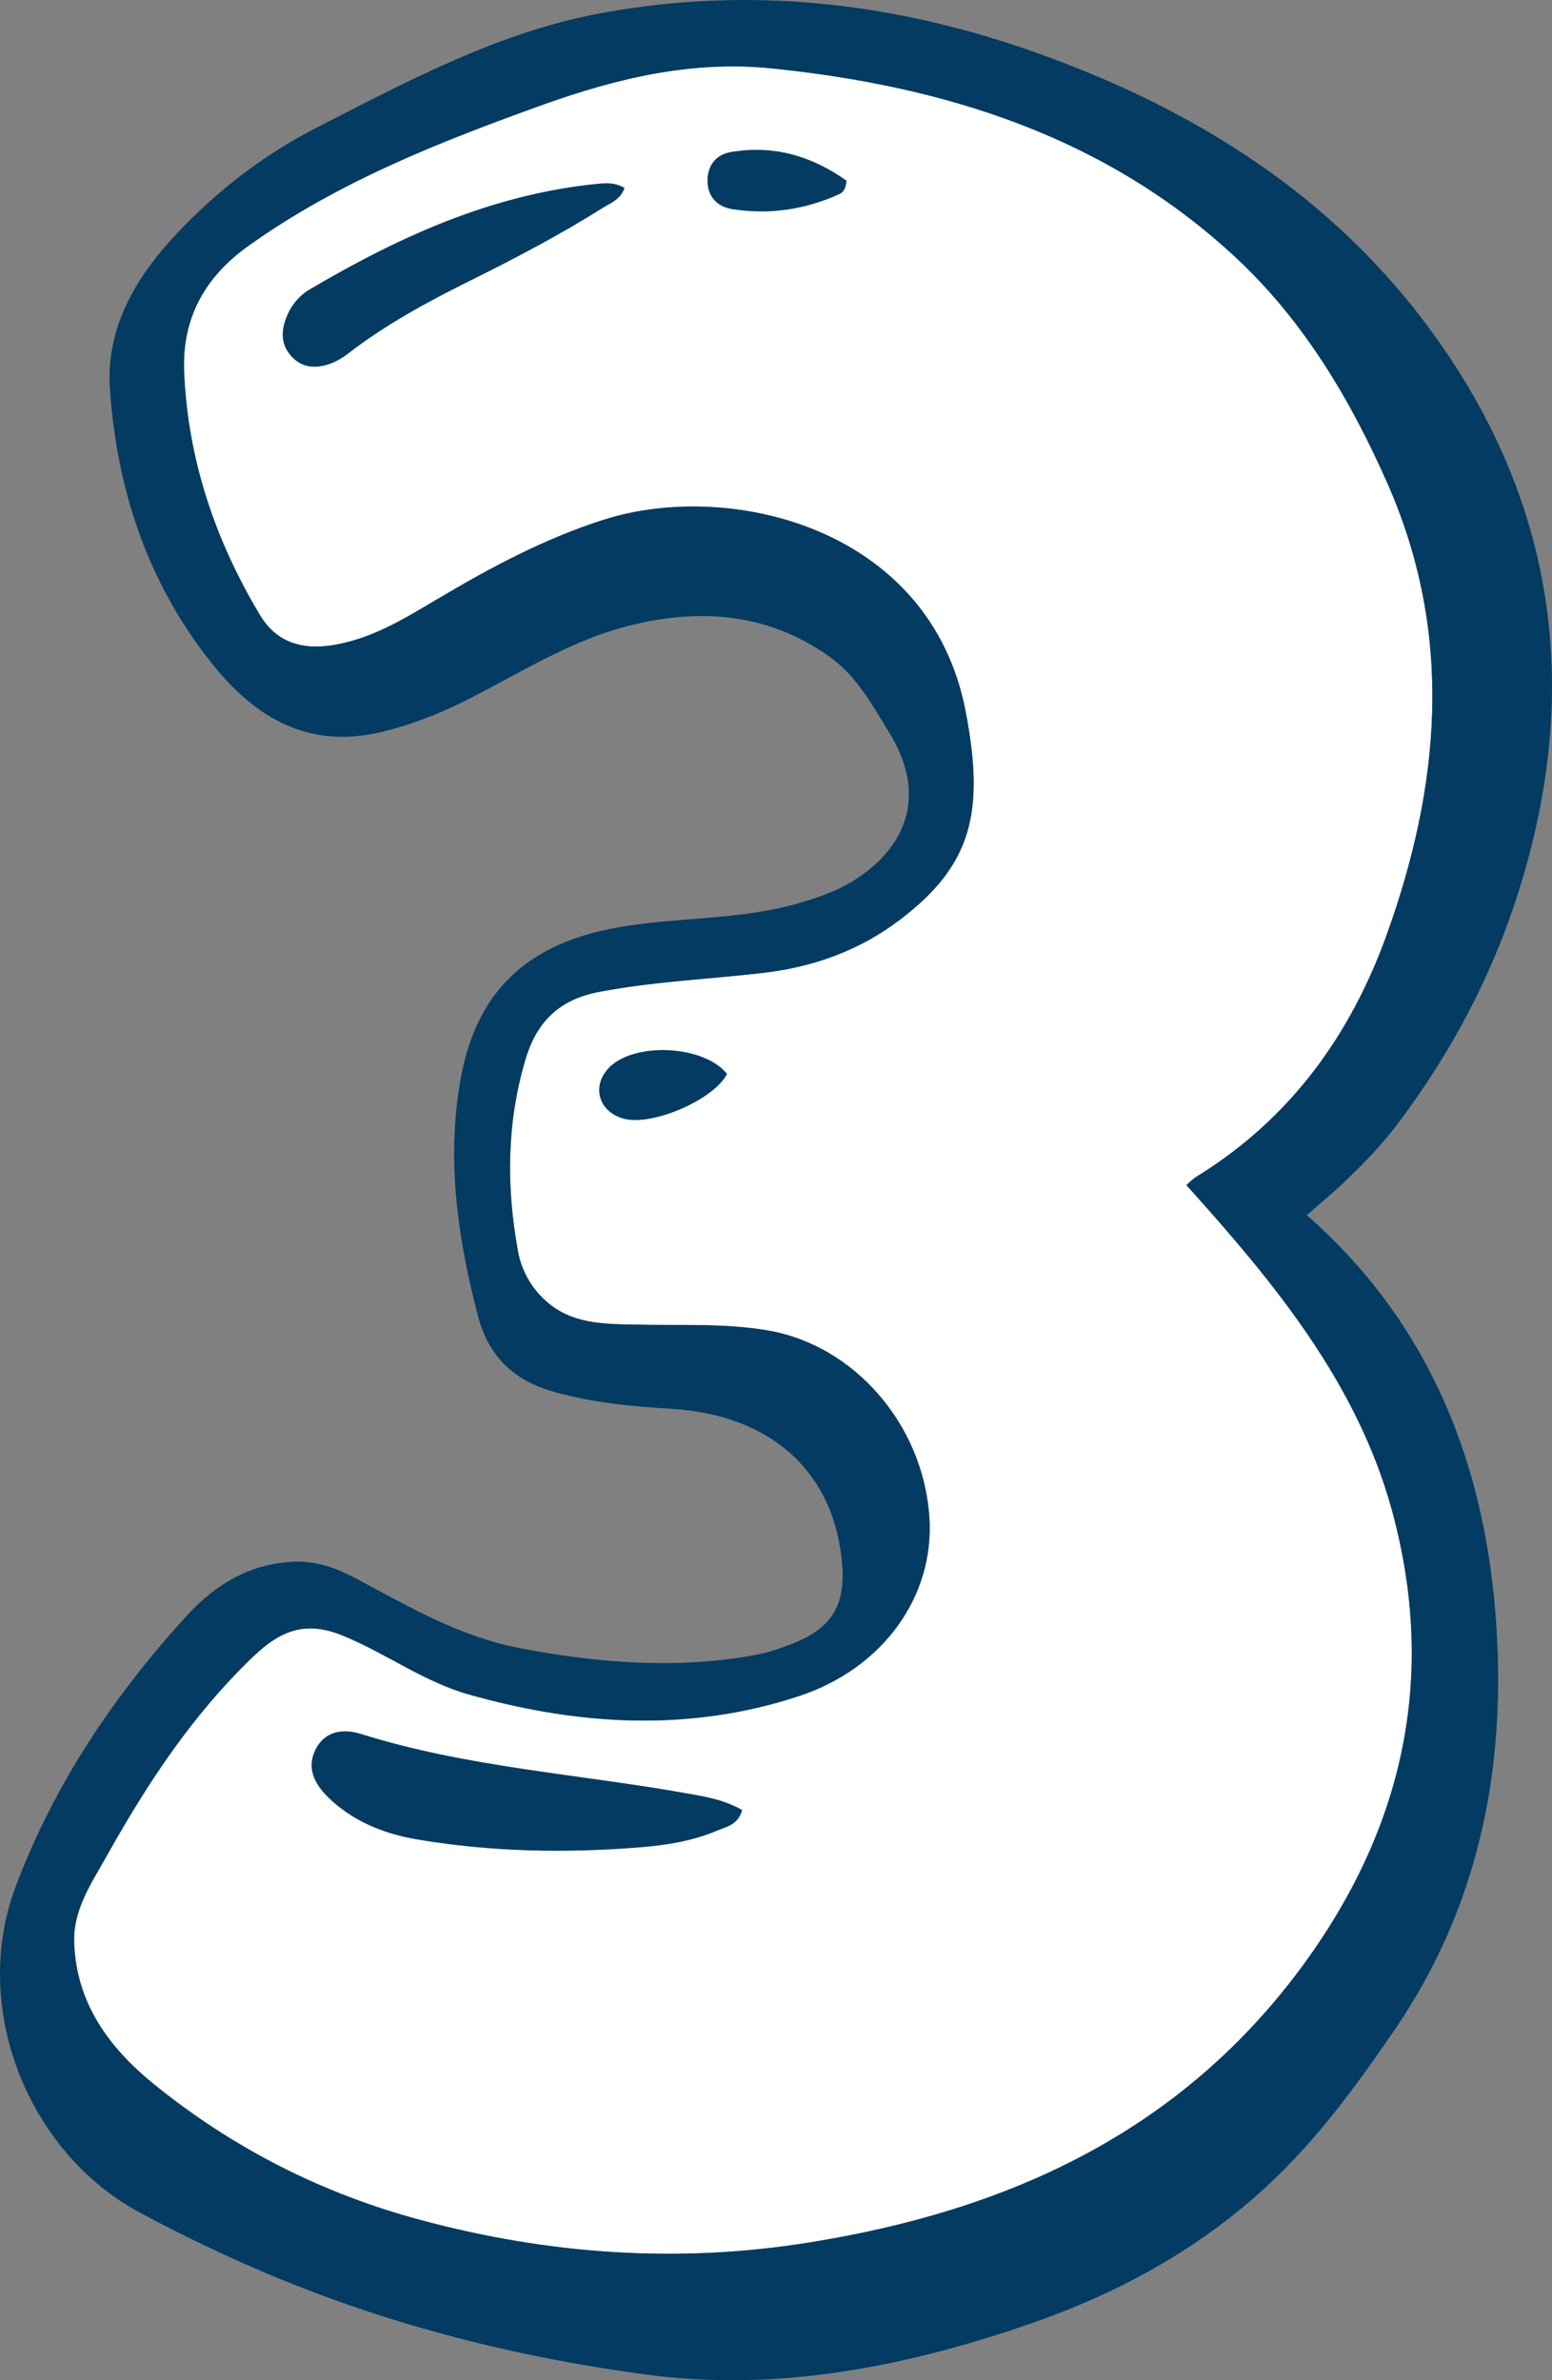
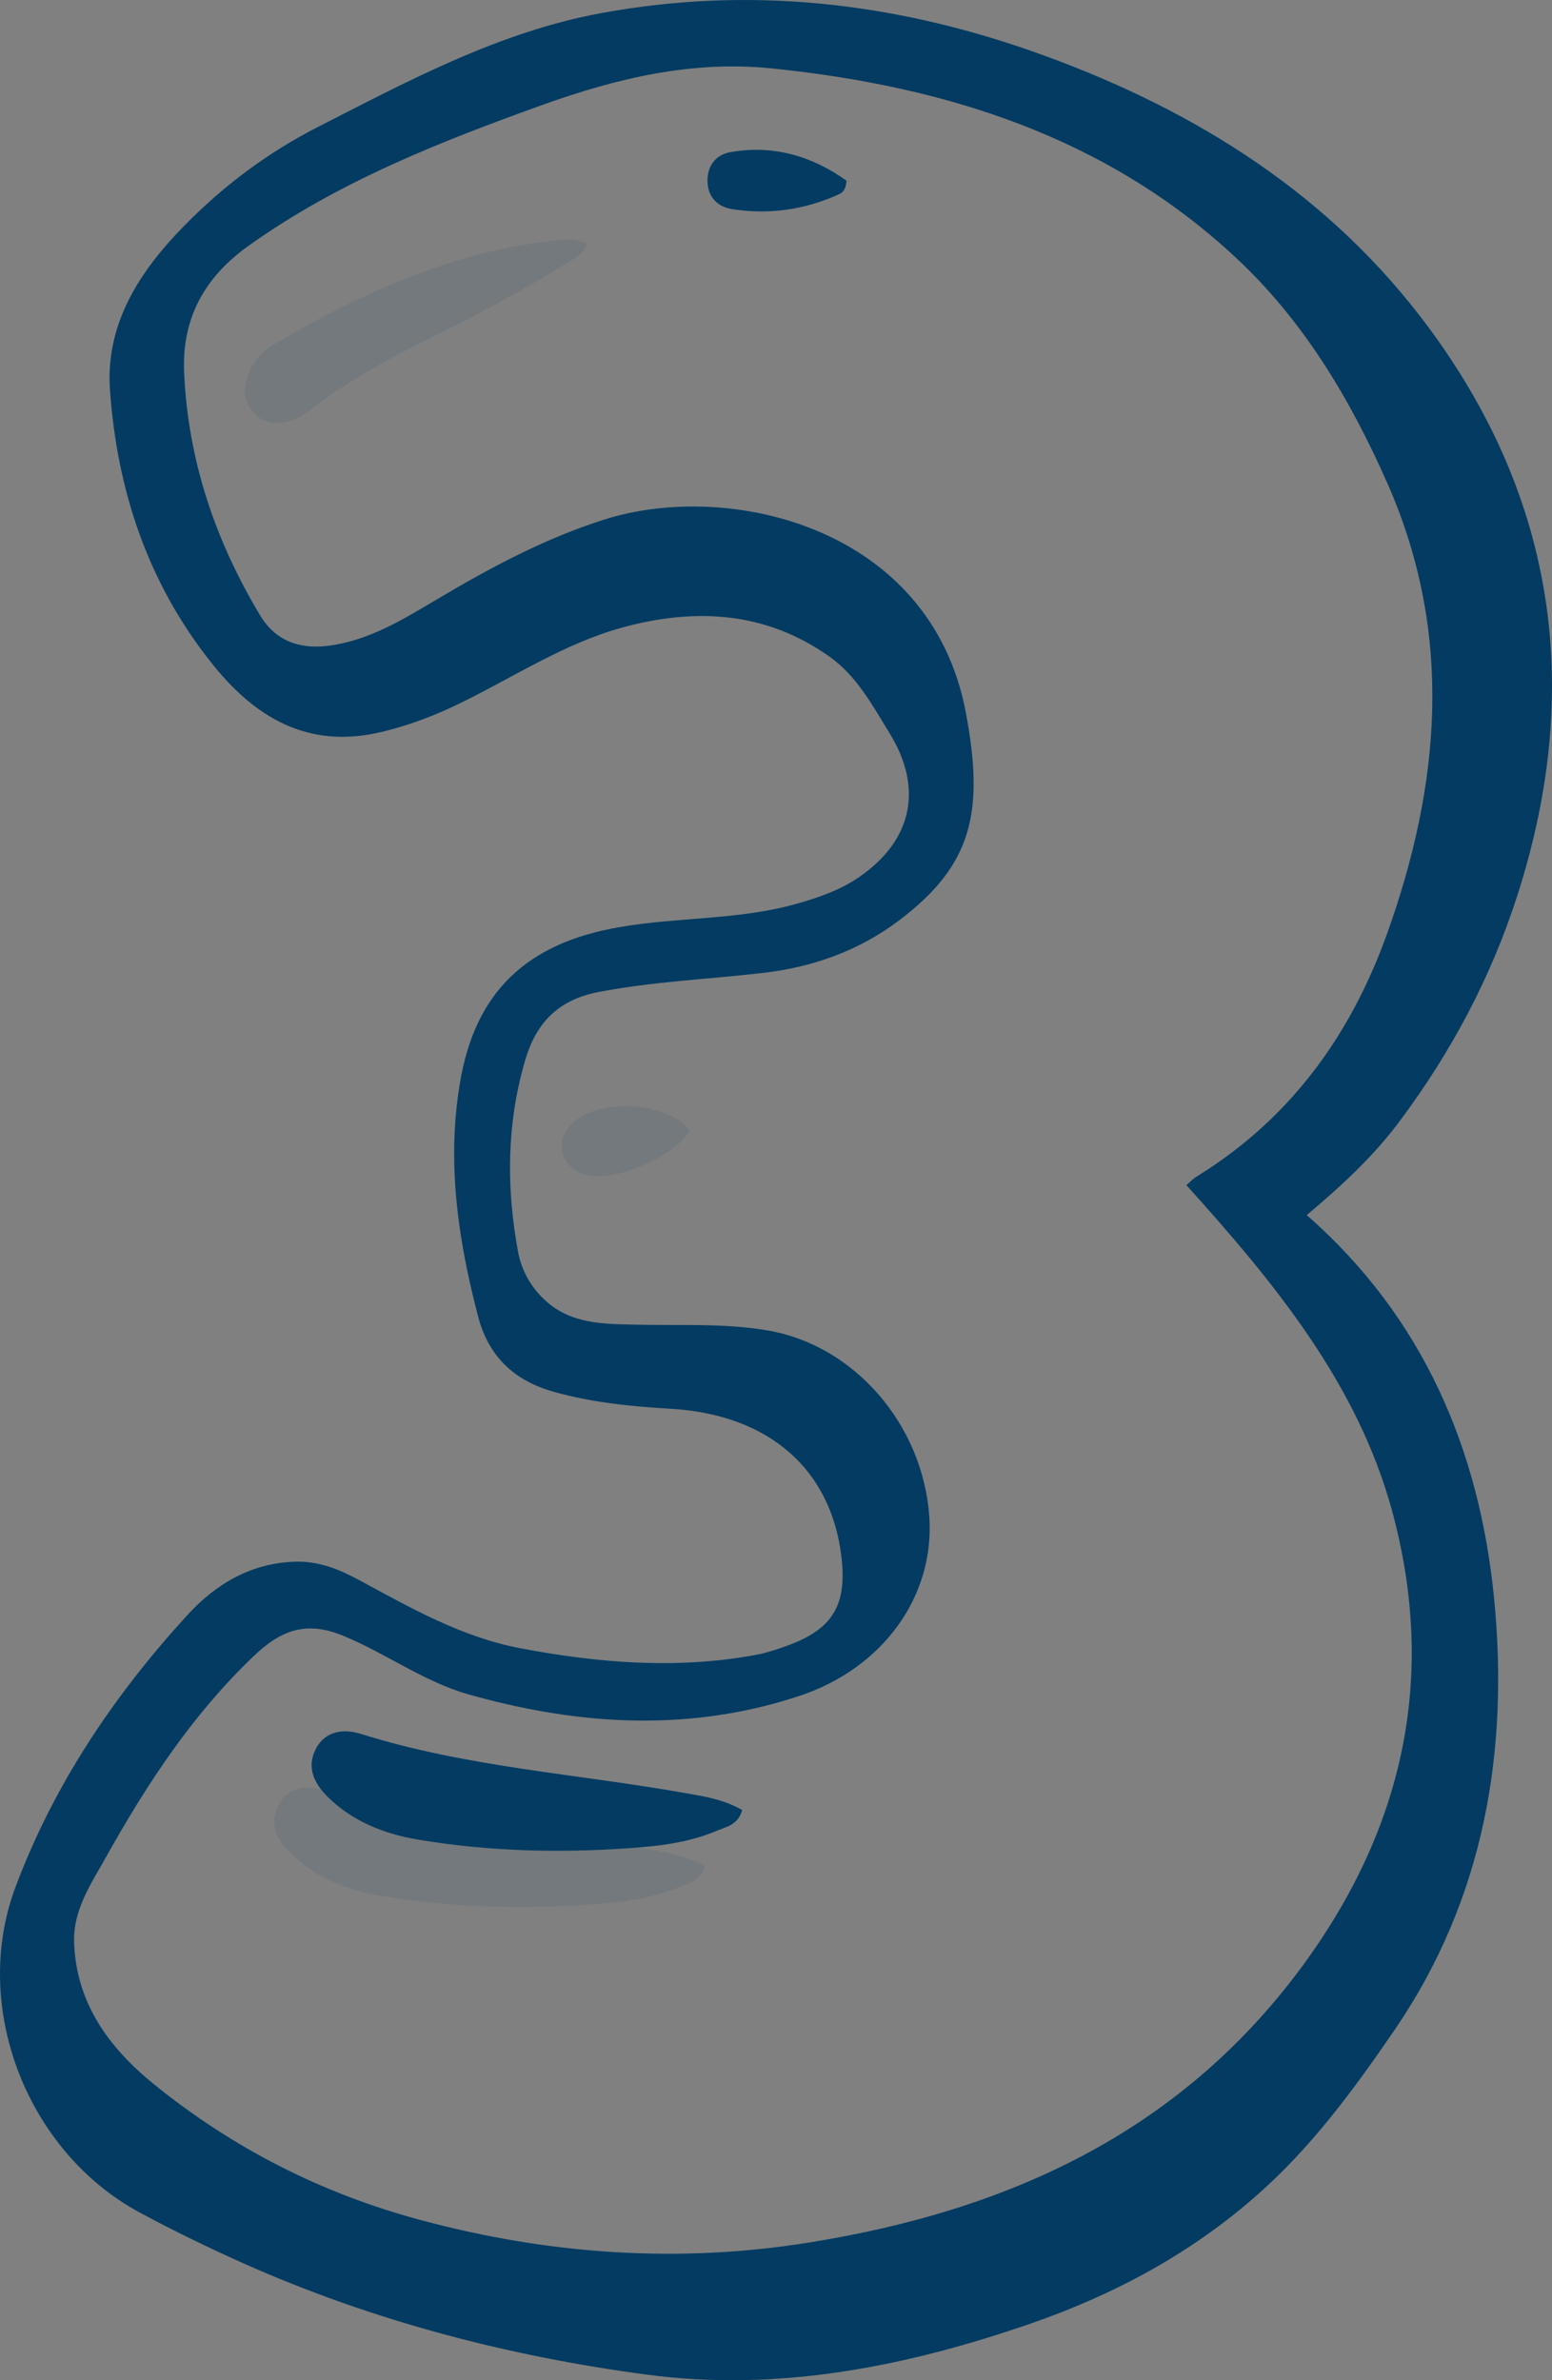
<svg xmlns="http://www.w3.org/2000/svg" width="30" height="46" viewBox="0 0 30 46" fill="none">
  <rect x="0" y="0" width="30" height="46" fill="#808080" stroke="none" />
  <g opacity="0.1">
-     <path d="M26.18 30.27C27.061 33.497 26.407 36.458 24.395 39.158C22.034 42.317 18.743 43.807 14.946 44.419C12.404 44.834 9.885 44.658 7.403 43.99C5.497 43.479 3.772 42.601 2.244 41.361C1.382 40.659 0.75 39.8 0.708 38.635C0.682 37.985 1.053 37.466 1.347 36.936C2.123 35.551 2.993 34.228 4.158 33.112C4.695 32.593 5.187 32.395 5.925 32.705C6.745 33.045 7.468 33.587 8.334 33.833C10.309 34.389 12.279 34.542 14.254 34.005C14.405 33.964 14.56 33.915 14.711 33.867C16.334 33.336 17.348 31.94 17.238 30.393C17.113 28.608 15.781 27.081 14.113 26.797C13.259 26.652 12.396 26.708 11.538 26.685C10.932 26.674 10.316 26.67 9.828 26.23C9.574 26.002 9.404 25.722 9.317 25.404C9.306 25.36 9.294 25.315 9.287 25.266C9.06 24.03 9.068 22.805 9.423 21.588C9.631 20.867 10.051 20.412 10.838 20.259C11.882 20.057 12.937 20.012 13.985 19.893C14.976 19.784 15.88 19.459 16.659 18.869C18.054 17.813 18.316 16.797 17.941 14.84C17.26 11.266 13.361 10.355 10.94 11.132C9.793 11.498 8.749 12.058 7.725 12.666C7.063 13.059 6.408 13.465 5.618 13.566C5.05 13.637 4.593 13.462 4.301 12.976C3.431 11.527 2.905 9.966 2.834 8.279C2.788 7.244 3.227 6.442 4.078 5.836C5.814 4.596 7.774 3.827 9.767 3.11C11.208 2.595 12.661 2.248 14.204 2.409C17.555 2.752 20.66 3.731 23.168 6.068C24.477 7.289 25.381 8.809 26.099 10.441C27.382 13.358 27.117 16.274 26.073 19.168C25.373 21.099 24.212 22.708 22.416 23.817C22.329 23.87 22.257 23.948 22.208 23.989C23.922 25.89 25.506 27.821 26.18 30.27Z" fill="#033B62" />
    <path d="M13.623 36.067C13.545 36.356 13.315 36.39 13.133 36.467C12.67 36.664 12.174 36.744 11.68 36.785C10.229 36.905 8.779 36.877 7.343 36.636C6.7 36.528 6.09 36.284 5.612 35.812C5.35 35.554 5.197 35.241 5.383 34.884C5.569 34.527 5.93 34.494 6.255 34.596C8.298 35.239 10.435 35.368 12.527 35.739C12.894 35.804 13.269 35.862 13.623 36.067Z" fill="#033B62" />
    <path d="M11.342 4.719C11.26 4.945 11.076 5.006 10.929 5.099C10.102 5.62 9.236 6.074 8.361 6.509C7.538 6.918 6.732 7.353 6.003 7.915C5.885 8.006 5.75 8.087 5.609 8.13C5.371 8.204 5.13 8.197 4.935 8.005C4.731 7.806 4.693 7.573 4.774 7.307C4.857 7.036 5.026 6.814 5.257 6.678C6.976 5.665 8.772 4.845 10.796 4.641C10.966 4.623 11.152 4.604 11.342 4.719Z" fill="#033B62" />
-     <path d="M15.64 4.578C15.627 4.729 15.587 4.799 15.493 4.841C14.834 5.138 14.145 5.24 13.431 5.128C13.155 5.085 12.968 4.904 12.954 4.613C12.939 4.306 13.102 4.077 13.399 4.026C14.234 3.879 14.98 4.107 15.64 4.578Z" fill="#033B62" />
    <path d="M13.331 21.842C13.061 22.355 11.847 22.869 11.307 22.699C10.854 22.557 10.717 22.096 11.024 21.747C11.491 21.215 12.883 21.273 13.331 21.842Z" fill="#033B62" />
  </g>
-   <path d="M26.906 29.184C27.788 32.411 27.133 35.372 25.121 38.072C22.761 41.231 19.47 42.721 15.672 43.334C13.131 43.748 10.612 43.572 8.13 42.904C6.224 42.393 4.499 41.515 2.971 40.275C2.108 39.574 1.476 38.715 1.435 37.549C1.409 36.899 1.779 36.38 2.074 35.85C2.85 34.465 3.719 33.143 4.885 32.026C5.422 31.507 5.913 31.309 6.651 31.619C7.472 31.959 8.194 32.501 9.061 32.747C11.035 33.303 13.006 33.456 14.98 32.919C15.132 32.878 15.287 32.83 15.438 32.781C17.06 32.25 18.074 30.854 17.964 29.308C17.84 27.523 16.508 25.995 14.84 25.712C13.985 25.566 13.123 25.622 12.264 25.599C11.659 25.588 11.042 25.584 10.554 25.144C10.301 24.916 10.131 24.636 10.044 24.319C10.032 24.274 10.021 24.229 10.014 24.18C9.787 22.944 9.794 21.719 10.15 20.502C10.357 19.781 10.777 19.326 11.564 19.173C12.608 18.971 13.663 18.926 14.711 18.807C15.702 18.698 16.606 18.373 17.385 17.783C18.781 16.727 19.042 15.711 18.668 13.754C17.987 10.18 14.087 9.269 11.666 10.046C10.52 10.412 9.476 10.972 8.451 11.581C7.789 11.973 7.135 12.38 6.344 12.48C5.777 12.551 5.319 12.376 5.028 11.89C4.158 10.441 3.632 8.88 3.56 7.193C3.515 6.159 3.954 5.356 4.805 4.75C6.541 3.51 8.5 2.741 10.493 2.024C11.934 1.509 13.387 1.162 14.93 1.323C18.282 1.666 21.387 2.645 23.895 4.982C25.203 6.203 26.107 7.723 26.826 9.355C28.108 12.272 27.844 15.188 26.8 18.082C26.1 20.013 24.939 21.622 23.142 22.732C23.055 22.784 22.983 22.862 22.934 22.904C24.648 24.804 26.233 26.735 26.906 29.184Z" fill="white" />
  <path d="M27.056 21.667C28.051 20.334 28.822 18.889 29.329 17.309C30.634 13.257 30.052 9.478 27.438 6.095C25.512 3.608 22.899 2.025 19.93 0.983C17.225 0.038 14.468 -0.268 11.635 0.251C9.657 0.613 7.916 1.551 6.158 2.447C5.178 2.947 4.323 3.586 3.559 4.366C2.689 5.251 2.035 6.267 2.126 7.54C2.262 9.464 2.852 11.252 4.074 12.794C4.91 13.855 5.939 14.489 7.376 14.146C7.921 14.015 8.439 13.817 8.942 13.567C9.956 13.067 10.909 12.44 12.009 12.133C13.424 11.741 14.797 11.812 16.034 12.69C16.56 13.063 16.862 13.627 17.192 14.165C17.846 15.222 17.642 16.226 16.628 16.936C16.25 17.201 15.826 17.346 15.387 17.47C14.271 17.783 13.11 17.72 11.975 17.918C10.187 18.224 9.18 19.165 8.889 20.939C8.685 22.148 8.783 23.34 9.025 24.52C9.089 24.834 9.165 25.143 9.244 25.453C9.448 26.215 9.936 26.682 10.704 26.898C11.449 27.108 12.213 27.182 12.985 27.227C14.861 27.343 16.064 28.392 16.264 30.084C16.378 31.021 16.094 31.488 15.213 31.806C15.054 31.865 14.891 31.918 14.725 31.959C14.668 31.97 14.615 31.981 14.558 31.992C13.049 32.261 11.551 32.138 10.057 31.854C8.922 31.638 7.942 31.077 6.948 30.54C6.573 30.338 6.191 30.177 5.749 30.181C4.867 30.193 4.171 30.611 3.615 31.22C2.201 32.769 1.047 34.48 0.302 36.462C-0.572 38.781 0.521 41.575 2.685 42.751C3.362 43.117 4.05 43.449 4.754 43.763C7.228 44.858 9.83 45.537 12.501 45.892C15.046 46.232 17.528 45.735 19.933 44.902C21.526 44.349 22.994 43.565 24.268 42.449C25.342 41.512 26.171 40.38 26.968 39.215C28.701 36.672 29.17 33.819 28.879 30.873C28.595 28.031 27.525 25.469 25.259 23.483C25.917 22.93 26.545 22.354 27.056 21.667ZM26.905 29.184C27.786 32.411 27.132 35.372 25.119 38.072C22.759 41.231 19.468 42.721 15.671 43.334C13.129 43.748 10.61 43.572 8.128 42.904C6.222 42.393 4.497 41.515 2.969 40.275C2.107 39.574 1.475 38.714 1.433 37.55C1.407 36.9 1.778 36.381 2.072 35.85C2.848 34.465 3.718 33.143 4.883 32.026C5.42 31.507 5.912 31.309 6.65 31.62C7.47 31.959 8.193 32.501 9.059 32.747C11.034 33.304 13.004 33.457 14.979 32.919C15.13 32.878 15.285 32.829 15.436 32.781C17.059 32.251 18.072 30.854 17.963 29.308C17.838 27.523 16.506 25.996 14.838 25.712C13.984 25.566 13.121 25.622 12.262 25.6C11.658 25.588 11.041 25.585 10.553 25.144C10.299 24.916 10.129 24.636 10.042 24.319C10.031 24.274 10.019 24.229 10.012 24.181C9.785 22.945 9.793 21.72 10.148 20.502C10.356 19.782 10.776 19.326 11.563 19.173C12.607 18.971 13.662 18.927 14.71 18.807C15.701 18.699 16.605 18.374 17.384 17.784C18.78 16.727 19.04 15.712 18.666 13.755C17.985 10.181 14.086 9.27 11.665 10.046C10.519 10.412 9.475 10.972 8.45 11.581C7.788 11.973 7.134 12.38 6.343 12.481C5.776 12.552 5.318 12.377 5.027 11.891C4.157 10.442 3.631 8.881 3.559 7.193C3.513 6.159 3.952 5.356 4.803 4.751C6.54 3.511 8.499 2.742 10.492 2.025C11.933 1.51 13.386 1.163 14.929 1.323C18.28 1.667 21.386 2.645 23.893 4.983C25.202 6.204 26.106 7.724 26.825 9.356C28.107 12.273 27.842 15.189 26.798 18.083C26.099 20.014 24.938 21.623 23.141 22.732C23.054 22.784 22.982 22.863 22.933 22.904C24.646 24.804 26.231 26.735 26.905 29.184Z" fill="#033B62" />
  <path d="M14.346 34.981C14.268 35.27 14.038 35.304 13.855 35.382C13.393 35.578 12.897 35.658 12.402 35.699C10.952 35.819 9.501 35.792 8.066 35.55C7.423 35.441 6.812 35.198 6.335 34.727C6.073 34.468 5.919 34.155 6.106 33.798C6.291 33.441 6.653 33.408 6.977 33.51C9.021 34.153 11.158 34.282 13.25 34.654C13.617 34.718 13.992 34.777 14.346 34.981Z" fill="#033B62" />
-   <path d="M12.072 3.633C11.991 3.859 11.806 3.921 11.659 4.013C10.833 4.534 9.967 4.988 9.091 5.423C8.268 5.832 7.463 6.267 6.733 6.83C6.616 6.92 6.48 7.001 6.34 7.044C6.101 7.118 5.861 7.111 5.665 6.919C5.462 6.721 5.423 6.487 5.505 6.221C5.588 5.95 5.756 5.728 5.988 5.592C7.707 4.579 9.502 3.759 11.526 3.555C11.697 3.538 11.883 3.518 12.072 3.633Z" fill="#033B62" />
  <path d="M16.363 3.492C16.35 3.643 16.309 3.713 16.216 3.755C15.557 4.053 14.868 4.154 14.154 4.042C13.878 3.999 13.691 3.818 13.677 3.527C13.662 3.22 13.825 2.991 14.121 2.94C14.957 2.793 15.703 3.021 16.363 3.492Z" fill="#033B62" />
-   <path d="M14.054 20.756C13.784 21.269 12.57 21.783 12.029 21.613C11.577 21.471 11.44 21.011 11.747 20.661C12.213 20.129 13.606 20.187 14.054 20.756Z" fill="#033B62" />
</svg>